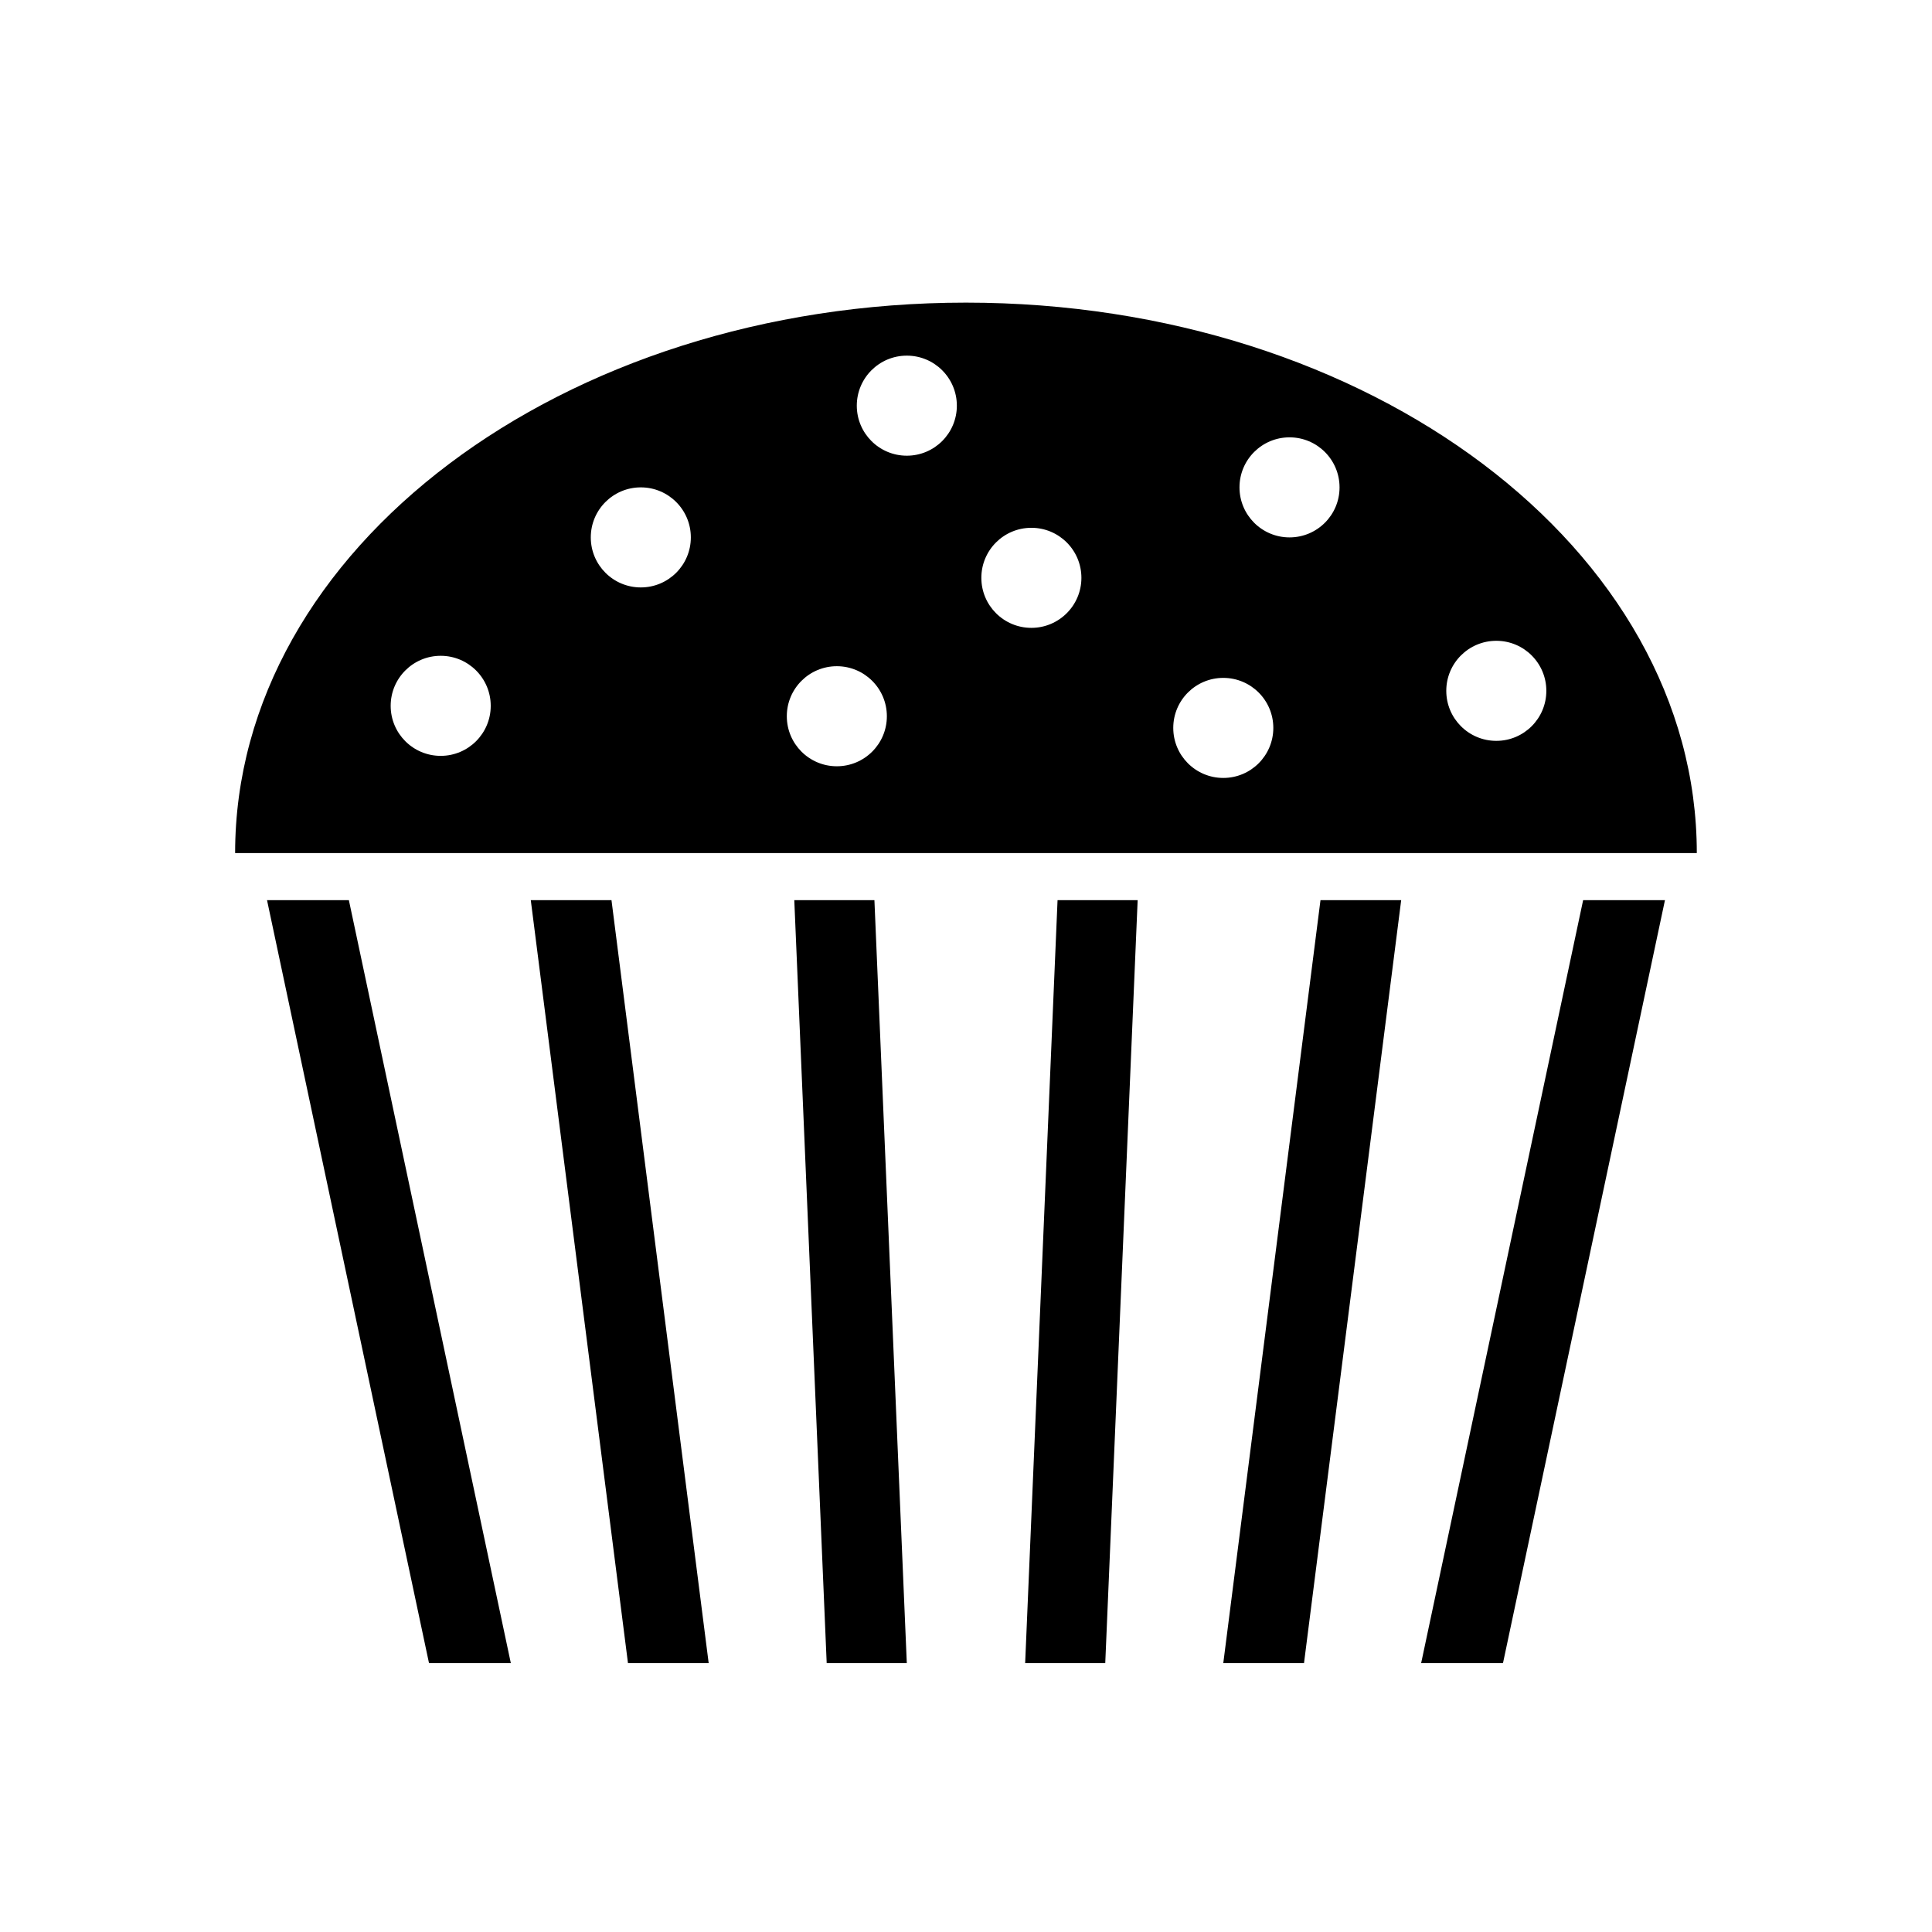
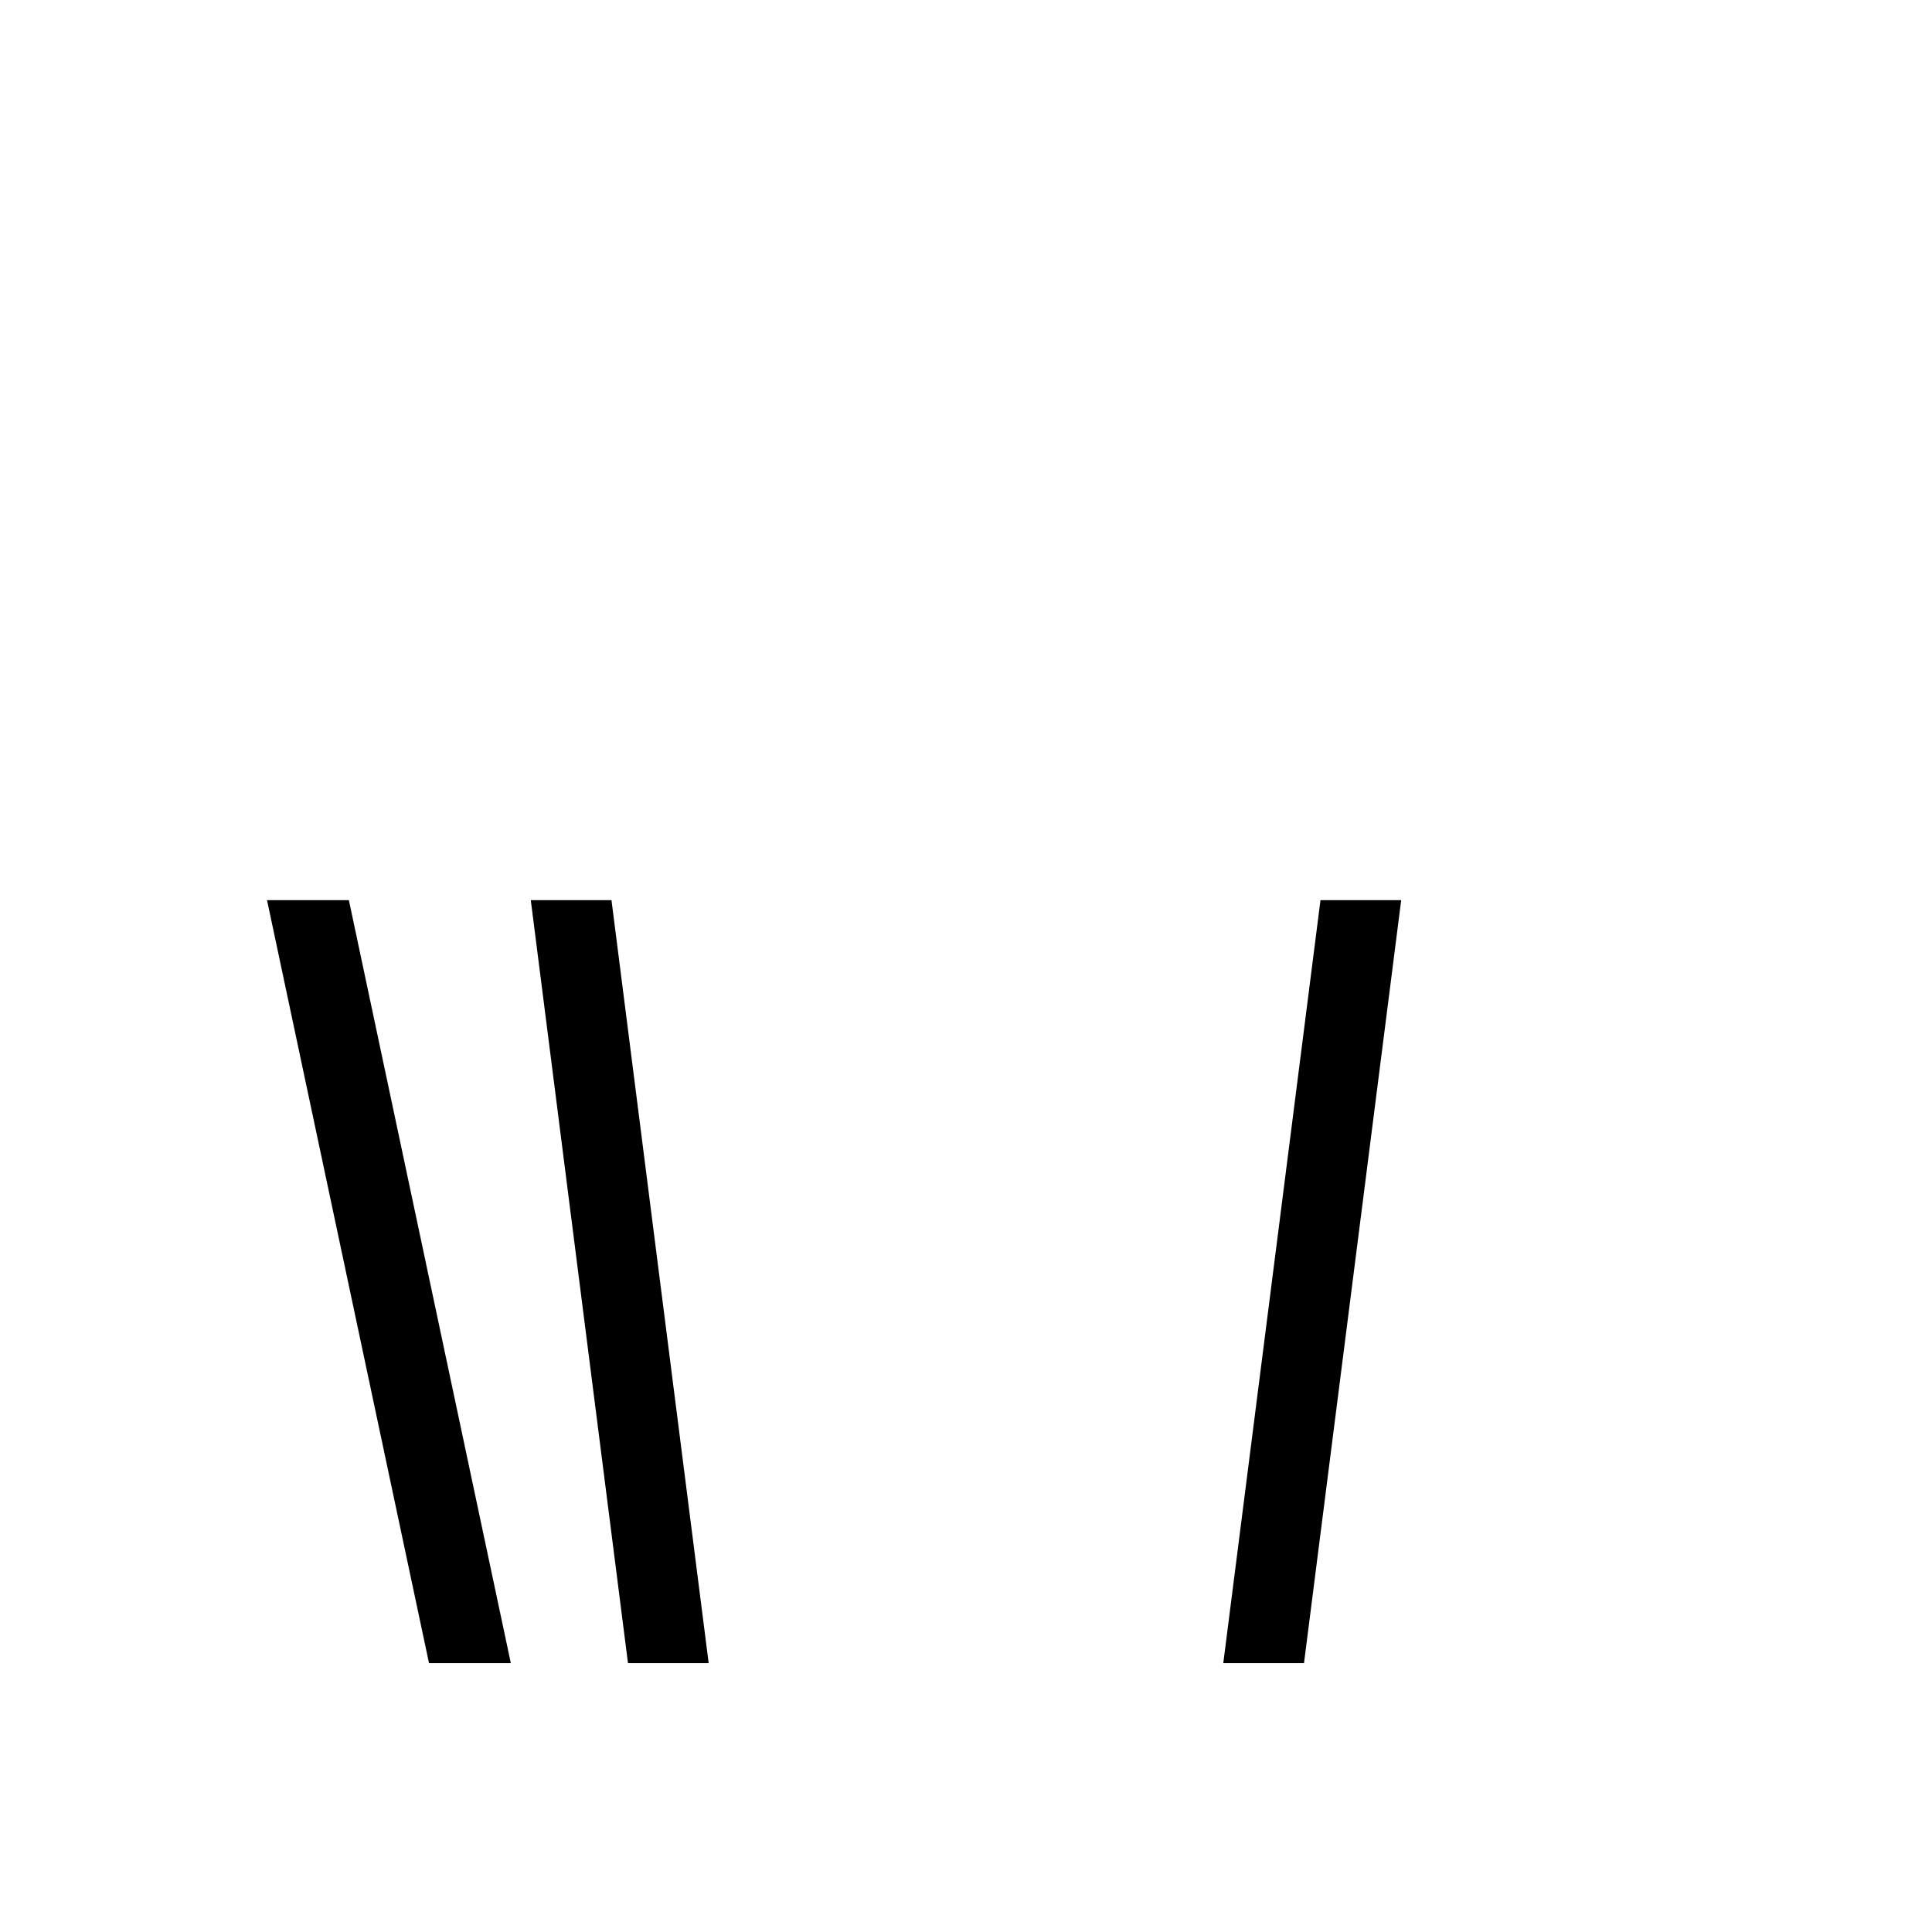
<svg xmlns="http://www.w3.org/2000/svg" fill="#000000" width="800px" height="800px" version="1.1" viewBox="144 144 512 512">
  <g>
    <path d="m257.69 584.74h21.684l-42.918-202.19h-21.691z" />
    <path d="m306.05 382.55h-21.387l25.758 202.19h21.383z" />
-     <path d="m375.73 382.55h-21.234l8.586 202.19h21.23z" />
-     <path d="m445.49 382.55h-21.227l-8.586 202.19h21.227z" />
    <path d="m515.33 382.55h-21.387l-25.758 202.19h21.391z" />
-     <path d="m585.23 382.55h-21.684l-42.926 202.19h21.688z" />
-     <path d="m399.99 224.2c-106.96 0-193.68 65.305-193.68 145.87h387.36c0.008-80.562-86.707-145.87-193.68-145.87zm-139.2 120.11c-7.324 0-13.258-5.934-13.258-13.258 0-7.324 5.934-13.258 13.258-13.258 7.324 0 13.258 5.934 13.258 13.258 0 7.324-5.934 13.258-13.258 13.258zm53.031-44.637c-7.324 0-13.258-5.934-13.258-13.258s5.934-13.258 13.258-13.258c7.324 0 13.258 5.934 13.258 13.258s-5.934 13.258-13.258 13.258zm51.949 47.395c-7.324 0-13.258-5.934-13.258-13.258s5.934-13.258 13.258-13.258 13.258 5.934 13.258 13.258c0.004 7.324-5.934 13.258-13.258 13.258zm18.547-82.305c-7.324 0-13.258-5.934-13.258-13.258 0-7.324 5.934-13.258 13.258-13.258 7.324 0 13.258 5.934 13.258 13.258 0 7.324-5.934 13.258-13.258 13.258zm33.008 45.625c-7.324 0-13.258-5.934-13.258-13.258 0-7.324 5.934-13.258 13.258-13.258s13.258 5.934 13.258 13.258c0 7.32-5.938 13.258-13.258 13.258zm50.859 39.773c-7.324 0-13.258-5.934-13.258-13.258s5.934-13.258 13.258-13.258c7.324 0 13.258 5.934 13.258 13.258s-5.934 13.258-13.258 13.258zm17.551-63.746c-7.324 0-13.258-5.934-13.258-13.258 0-7.324 5.934-13.258 13.258-13.258s13.258 5.934 13.258 13.258c0.004 7.324-5.934 13.258-13.258 13.258zm54.801 53.918c-7.324 0-13.258-5.934-13.258-13.258s5.934-13.258 13.258-13.258c7.324 0 13.258 5.934 13.258 13.258s-5.934 13.258-13.258 13.258z" />
  </g>
</svg>